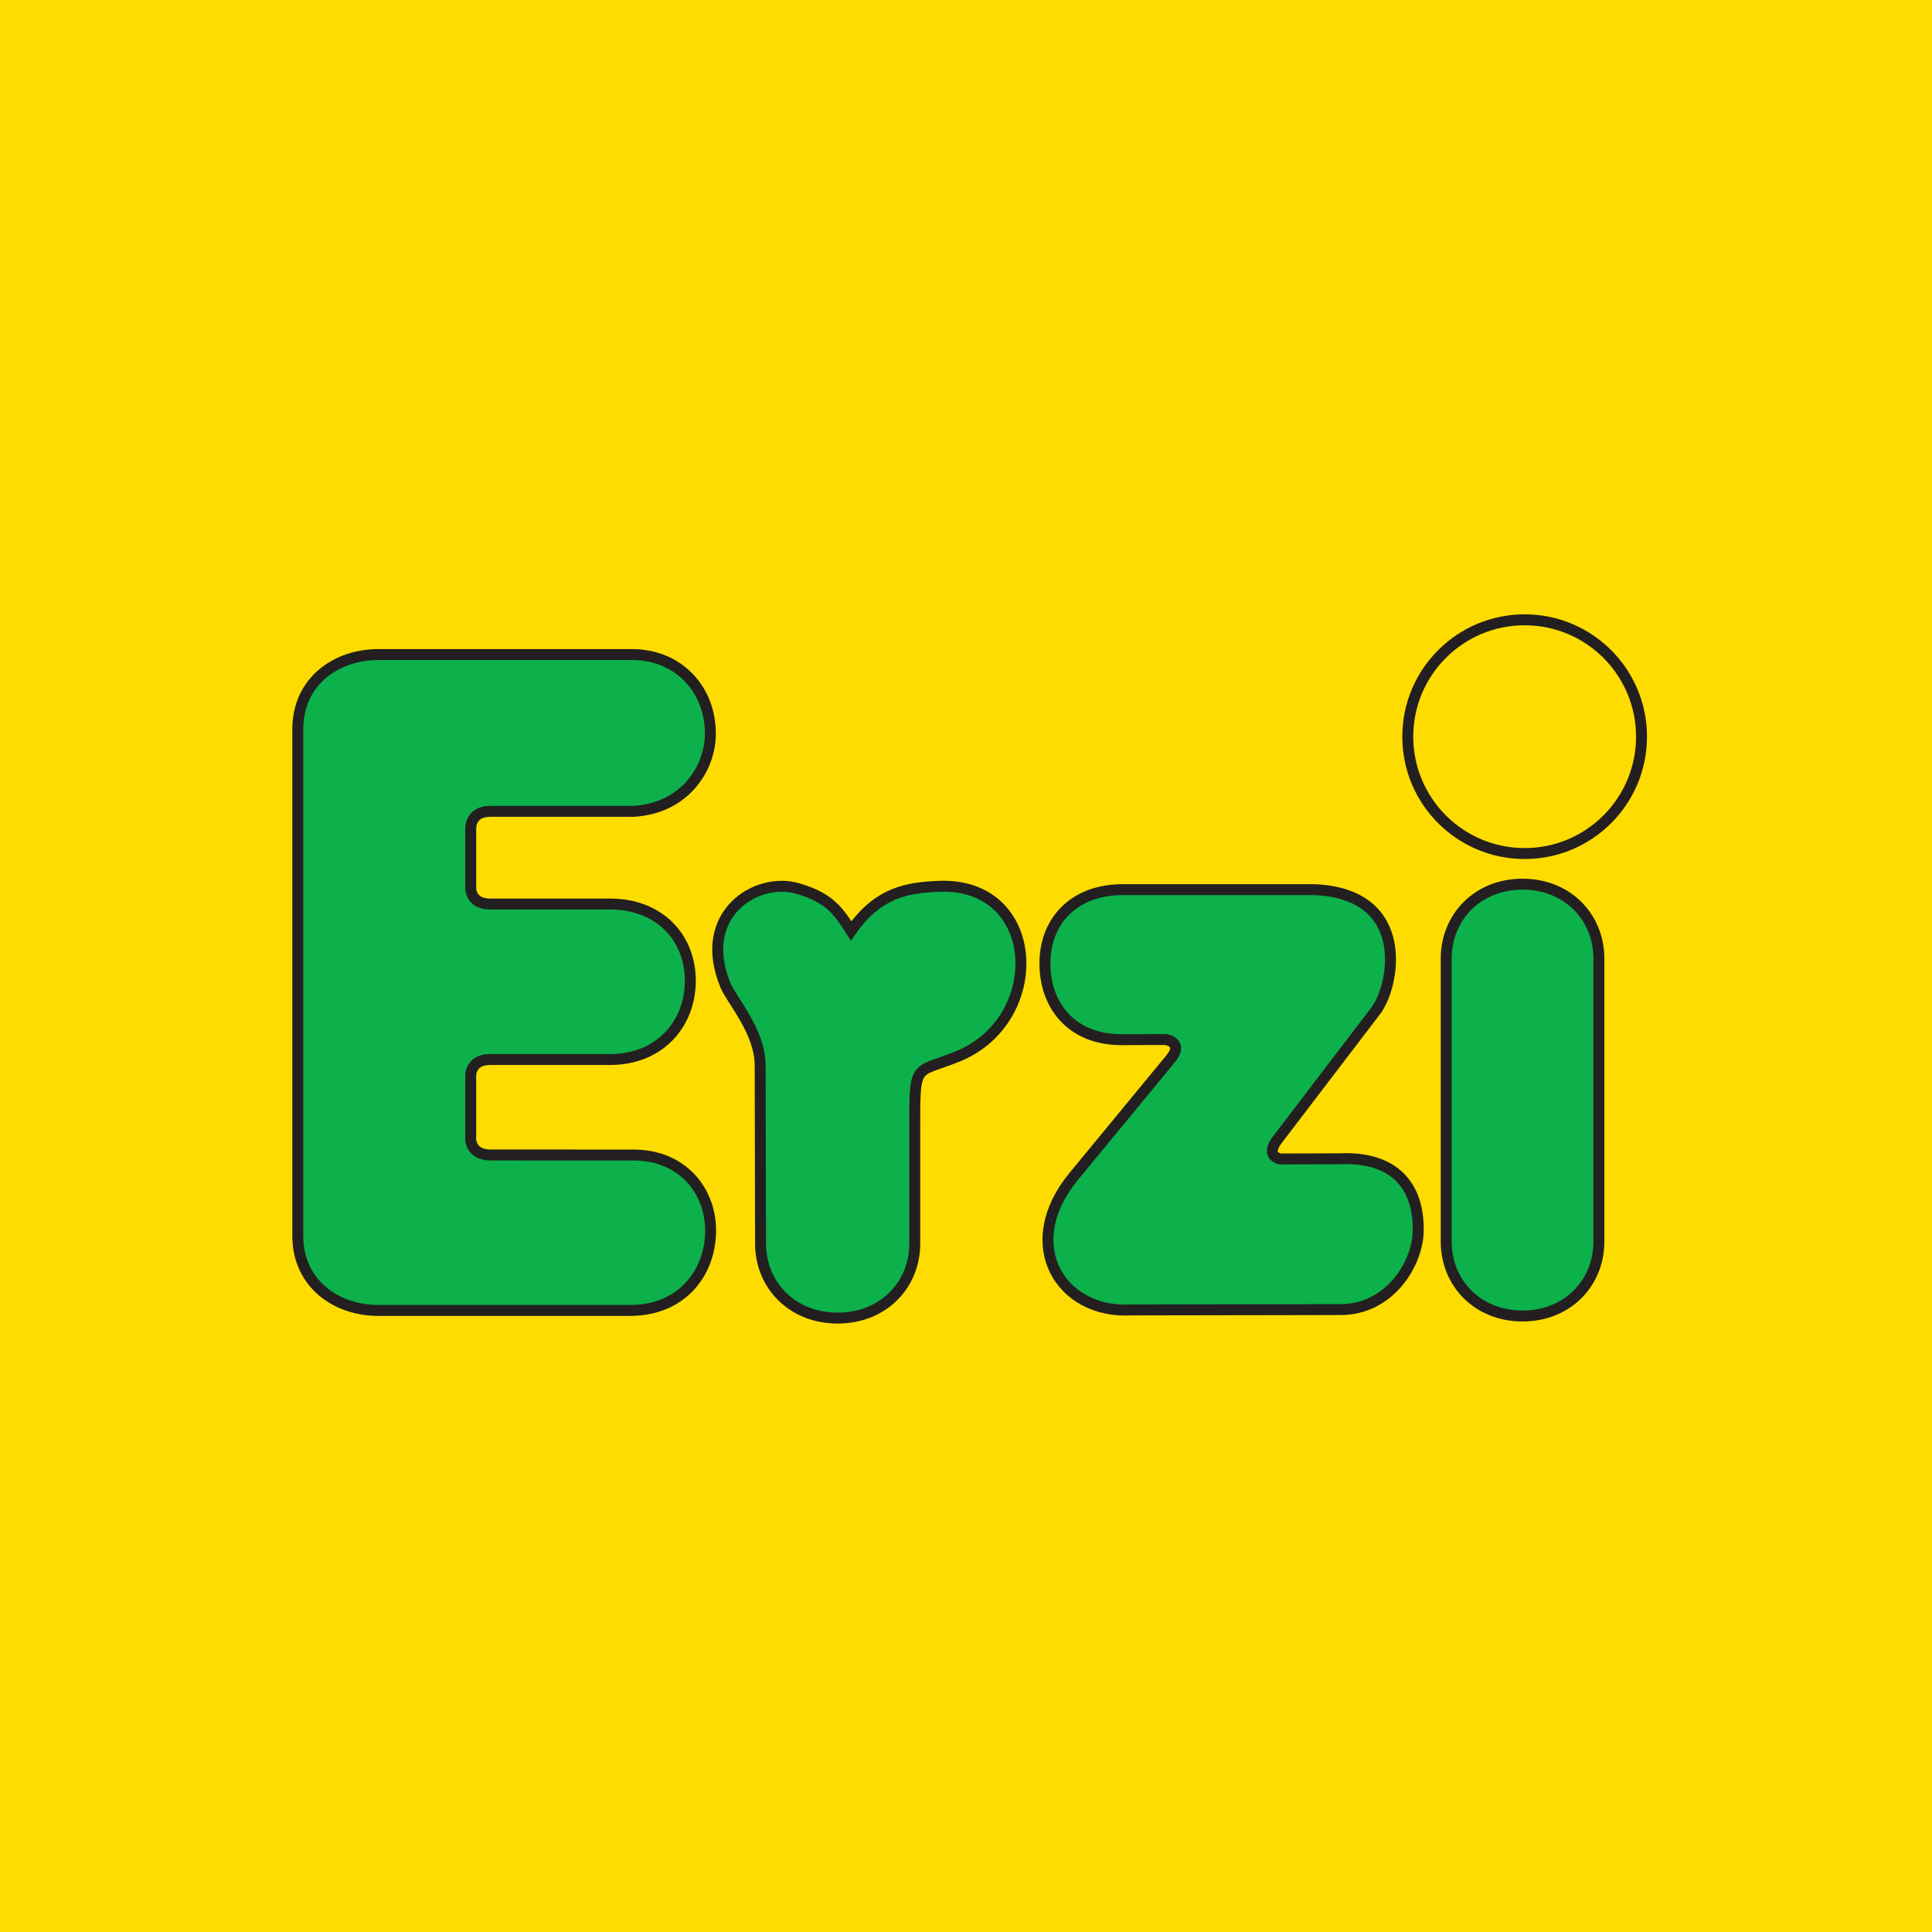
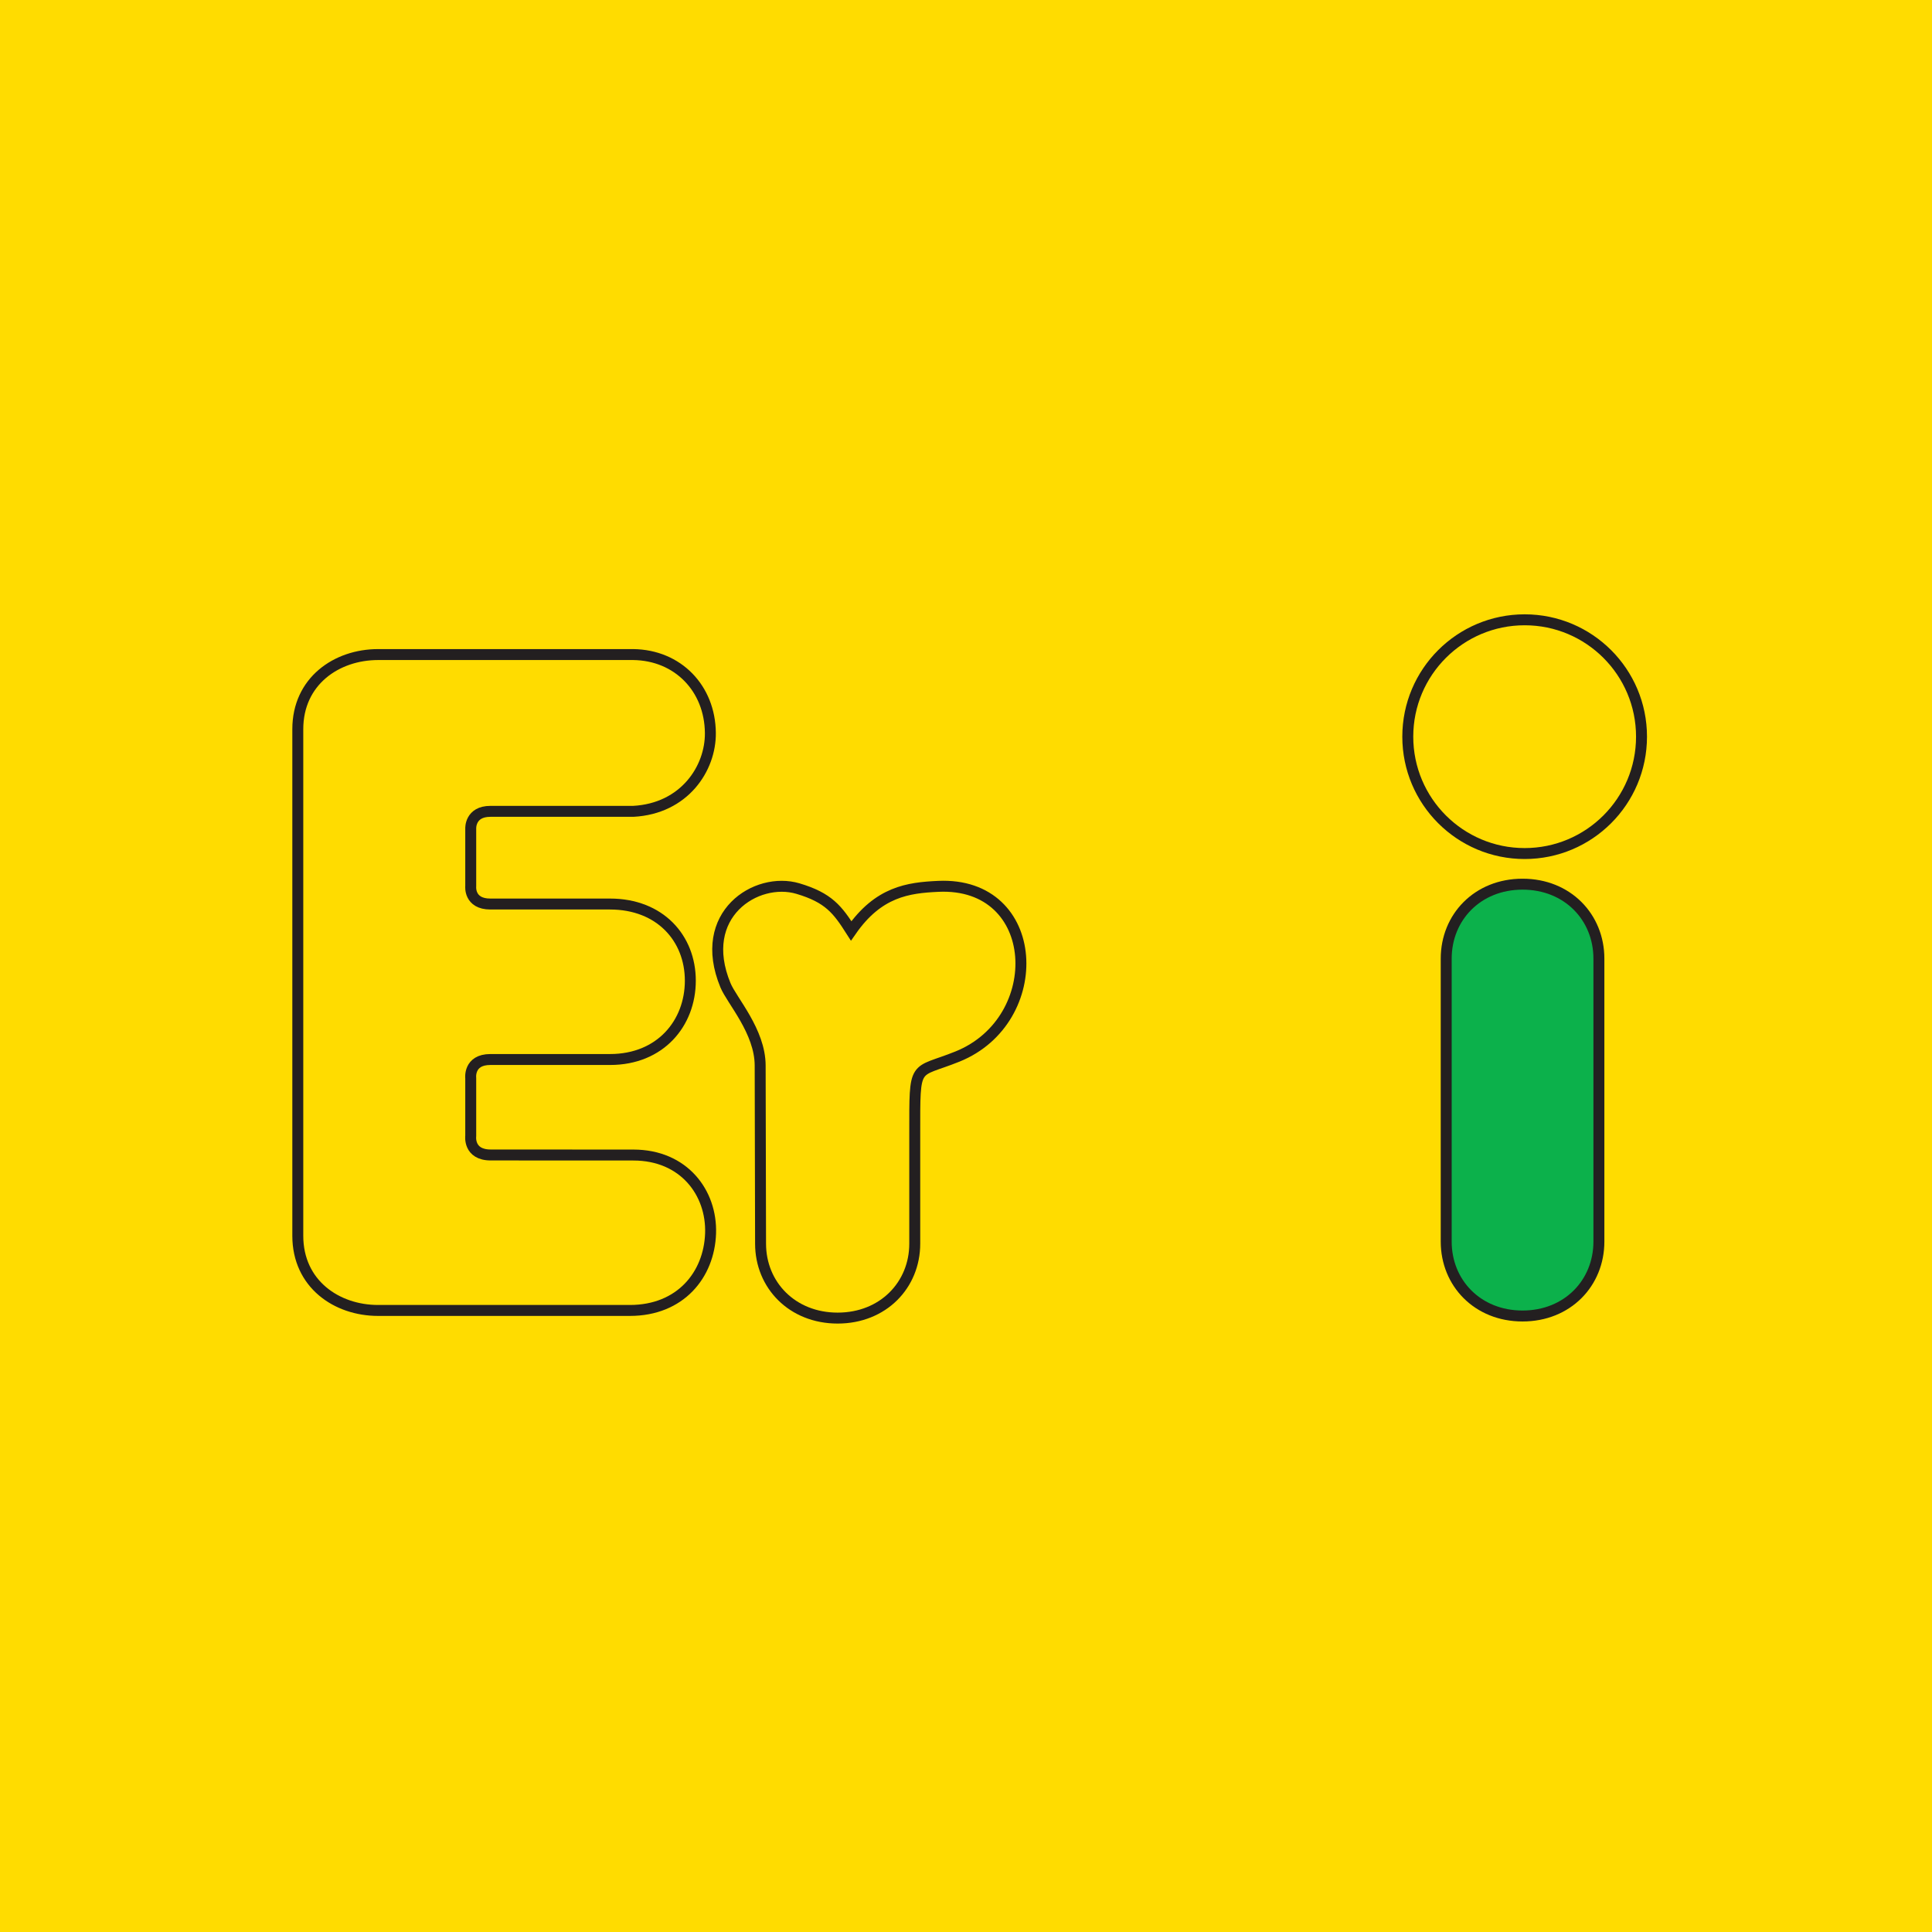
<svg xmlns="http://www.w3.org/2000/svg" width="150px" height="150px" viewBox="0 0 150 150" version="1.1">
  <title>Erzi</title>
  <g id="Erzi" stroke="none" stroke-width="1" fill="none" fill-rule="evenodd">
    <rect id="Rectangle" fill="#FFFFFF" x="0" y="0" width="150" height="150" />
    <g id="Logo">
      <polygon id="Fill-1" fill="#FFDC00" points="0 150 150 150 150 0 0 0" />
      <g id="Group-26" transform="translate(23, 48)">
-         <path d="M86.178,9.194 C86.178,4.117 90.297,0 95.374,0 C100.453,0 104.569,4.117 104.569,9.194 C104.569,14.273 100.453,18.39 95.374,18.39 C90.297,18.39 86.178,14.273 86.178,9.194" id="Fill-2" fill="#FFDC00" />
        <path d="M86.3,9.194 C86.3,4.183 90.363,0.121 95.374,0.121 C100.386,0.121 104.447,4.183 104.447,9.194 C104.447,14.206 100.386,18.269 95.374,18.269 C90.363,18.269 86.3,14.206 86.3,9.194 Z" id="Stroke-4" stroke="#231F20" stroke-width="0.85" />
-         <path d="M-7.10542736e-15,48.043 C-7.10542736e-15,51.782 3.024,53.864 6.282,53.864 L25.975,53.864 C29.93,53.864 32.181,51.085 32.29,47.853 C32.397,44.692 30.208,41.741 26.253,41.741 L15.093,41.737 C13.323,41.737 13.529,40.248 13.529,40.248 L13.529,35.74 C13.529,35.74 13.342,34.288 15.062,34.288 L24.425,34.288 C28.381,34.288 30.706,31.442 30.706,28.138 C30.706,24.832 28.34,22.159 24.425,22.16 L15.062,22.16 C13.373,22.16 13.529,20.769 13.529,20.769 L13.529,16.261 C13.529,16.261 13.466,14.929 15.062,14.929 L26.237,14.929 C30.247,14.72 32.304,11.574 32.274,8.814 C32.241,5.335 29.733,2.741 26.237,2.699 L6.282,2.699 C3.024,2.699 -7.10542736e-15,4.781 -7.10542736e-15,8.518 L-7.10542736e-15,48.043 Z" id="Fill-6" fill="#0CB14B" />
        <path d="M0.121,47.949 C0.121,51.669 3.122,53.743 6.356,53.743 L25.902,53.743 C29.827,53.743 32.06,50.978 32.169,47.761 C32.276,44.614 30.101,41.677 26.177,41.677 L15.1,41.672 C13.344,41.672 13.548,40.19 13.548,40.19 L13.548,35.705 C13.548,35.705 13.363,34.26 15.07,34.26 L24.362,34.26 C28.289,34.26 30.597,31.427 30.597,28.139 C30.597,24.849 28.248,22.189 24.362,22.189 L15.07,22.189 C13.393,22.189 13.548,20.803 13.548,20.803 L13.548,16.318 C13.548,16.318 13.485,14.993 15.07,14.993 L26.161,14.993 C30.141,14.784 32.182,11.653 32.153,8.905 C32.12,5.445 29.631,2.862 26.161,2.82 L6.356,2.82 C3.122,2.82 0.121,4.894 0.121,8.613 L0.121,47.949 Z" id="Stroke-8" stroke="#231F20" stroke-width="0.85" />
-         <path d="M60.251,43.392 C55.878,48.696 59.222,54.161 64.789,53.823 L81.15,53.797 C85.028,53.797 87.169,50.168 87.23,47.717 C87.319,44.125 85.355,41.82 81.12,42.001 L76.431,42.017 C76.431,42.017 75.206,41.813 76.199,40.512 L83.842,30.508 C85.416,28.571 86.773,21.251 79.094,20.95 L64.09,20.95 C60.216,20.95 57.871,23.491 58.012,27.029 C58.133,30.084 60.125,32.686 64.001,32.686 L67.449,32.671 C67.449,32.671 68.923,32.874 67.842,34.184 L60.251,43.392 Z" id="Fill-10" fill="#0CB14B" />
-         <path d="M60.354,43.348 C56.017,48.613 59.333,54.036 64.854,53.702 L81.081,53.675 C84.924,53.675 87.048,50.074 87.109,47.641 C87.197,44.076 85.249,41.786 81.048,41.967 L76.399,41.983 C76.399,41.983 75.185,41.78 76.17,40.49 L83.749,30.559 C85.31,28.637 86.656,21.37 79.04,21.072 L64.162,21.072 C60.32,21.072 57.993,23.595 58.134,27.107 C58.253,30.138 60.228,32.72 64.073,32.72 L67.492,32.707 C67.492,32.707 68.954,32.907 67.882,34.208 L60.354,43.348 Z" id="Stroke-12" stroke="#231F20" stroke-width="0.85" />
        <path d="M89.162,48.475 C89.162,51.709 91.642,54.295 95.21,54.295 C98.777,54.295 101.259,51.709 101.259,48.475 L101.259,26.348 C101.259,23.112 98.777,20.525 95.21,20.525 C91.642,20.525 89.162,23.112 89.162,26.348 L89.162,48.475 Z" id="Fill-14" fill="#0CB14B" />
        <path d="M89.283,48.396 C89.283,51.606 91.714,54.174 95.21,54.174 C98.706,54.174 101.138,51.606 101.138,48.396 L101.138,26.428 C101.138,23.215 98.706,20.647 95.21,20.647 C91.714,20.647 89.283,23.215 89.283,26.428 L89.283,48.396 Z" id="Stroke-16" stroke="#231F20" stroke-width="0.85" />
-         <path d="M35.963,48.637 C35.963,51.871 38.443,54.458 42.011,54.458 C45.577,54.458 48.057,51.871 48.057,48.637 L48.057,40.065 C48.057,34.316 47.962,35.391 51.408,34.004 C58.497,31.154 58.03,20.322 49.9,20.696 C47.538,20.804 45.21,21.107 43.07,24.179 C42.003,22.513 41.305,21.585 38.896,20.87 C35.63,19.902 30.912,22.897 33.211,28.432 C33.708,29.63 35.927,32.037 35.932,34.704 L35.963,48.637 Z" id="Fill-18" fill="#0CB14B" />
        <path d="M36.05,48.557 C36.05,51.768 38.506,54.336 42.035,54.336 C45.566,54.336 48.021,51.768 48.021,48.557 L48.021,40.047 C48.021,34.34 47.926,35.407 51.338,34.03 C58.353,31.2 57.892,20.445 49.844,20.816 C47.507,20.925 45.202,21.226 43.084,24.274 C42.029,22.62 41.338,21.699 38.953,20.99 C35.72,20.029 31.05,23.001 33.326,28.497 C33.818,29.688 36.014,32.077 36.019,34.724 L36.05,48.557 Z" id="Stroke-20" stroke="#231F20" stroke-width="0.85" />
      </g>
    </g>
  </g>
</svg>